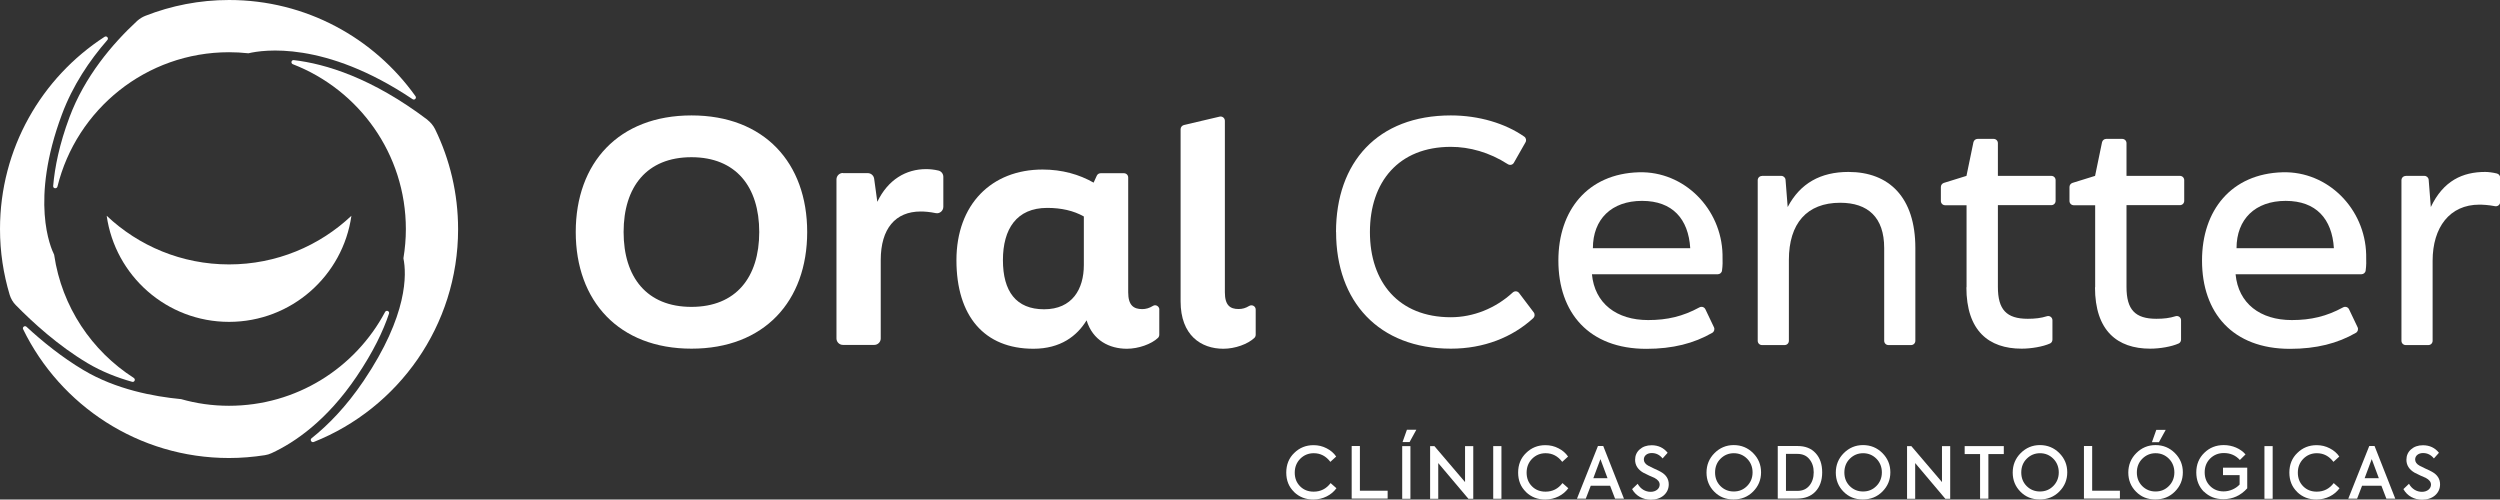
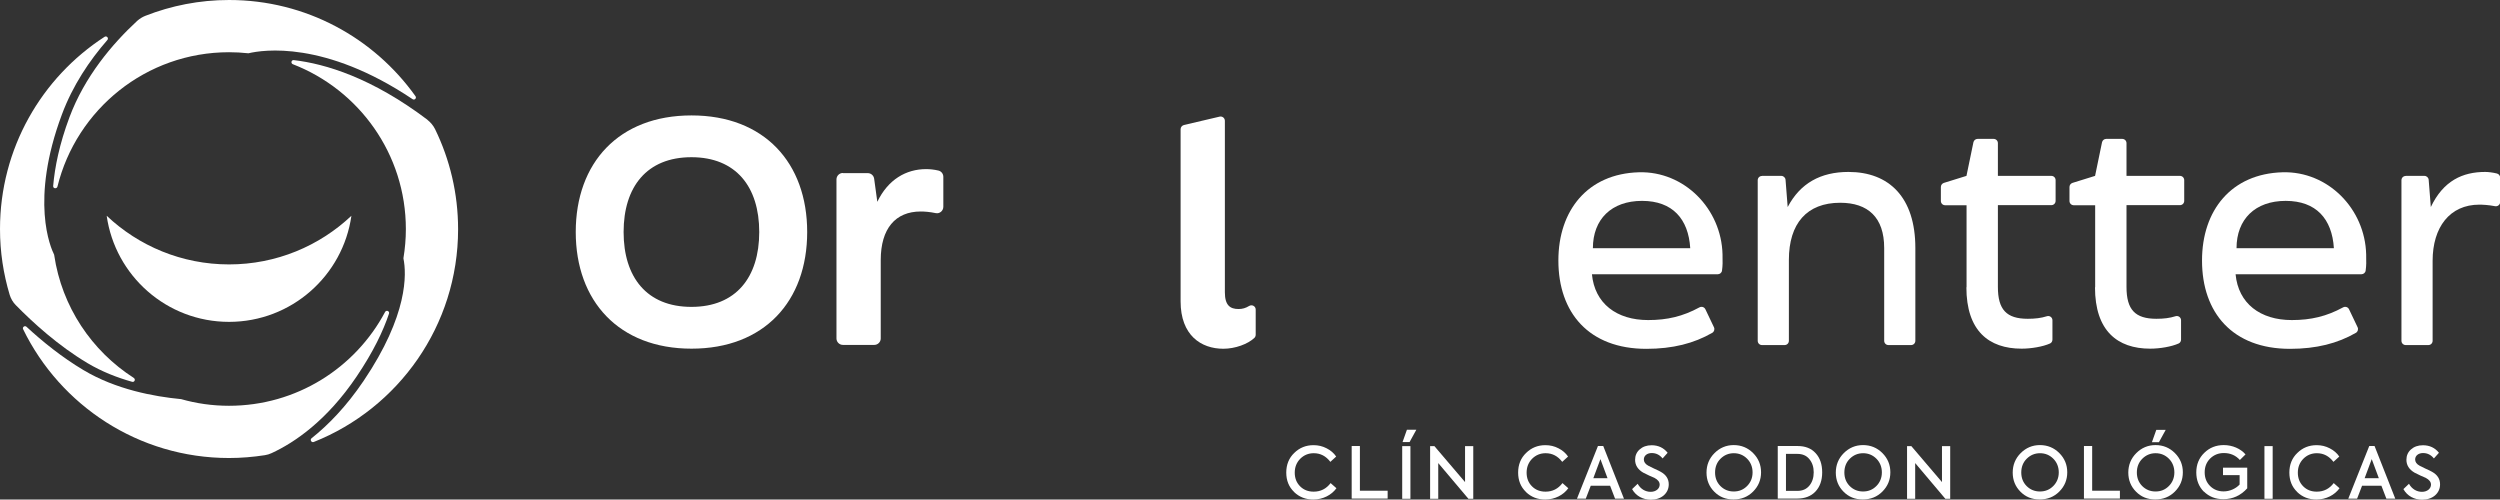
<svg xmlns="http://www.w3.org/2000/svg" id="Layer_2" data-name="Layer 2" viewBox="0 0 291.97 58.34">
  <rect x="0" y="0" width="291.97" height="58.34" fill="#333333" stroke="none" />
  <defs>
    <style>
      .cls-1 {
        fill-rule: evenodd;
      }

      .cls-1, .cls-2 {
        fill: #fff;
        stroke-width: 0px;
      }
    </style>
  </defs>
  <g id="Layer_1-2" data-name="Layer 1">
    <g>
      <g>
        <path class="cls-1" d="m12.46,25.2c.99,7,7.01,12.39,14.29,12.39s13.3-5.39,14.29-12.39c-3.73,3.52-8.76,5.68-14.29,5.68s-10.56-2.16-14.29-5.68Z" />
        <path class="cls-1" d="m15.63,44.14c-4.92-3.15-8.41-8.32-9.3-14.35,0-.02,0-.03-.01-.05-.39-.78-2.85-6.3.91-16.37,1.26-3.39,3.22-6.3,5.31-8.7.19-.22-.08-.53-.33-.37C4.86,9.06,0,17.34,0,26.75c0,2.67.4,5.25,1.13,7.68.14.45.38.87.71,1.2,2.01,2.05,4.97,4.75,8.4,6.79,1.65.98,3.44,1.68,5.19,2.17.28.08.44-.3.19-.45Z" />
        <path class="cls-1" d="m6.21,21.72c-.03.31.42.37.5.07,2.22-9.01,10.35-15.69,20.04-15.69.75,0,1.49.04,2.22.12.02,0,.04,0,.06,0,1.65-.39,8.87-1.53,19.15,5.36.24.16.51-.12.34-.35C43.67,4.43,35.73,0,26.75,0c-3.45,0-6.75.66-9.78,1.85-.35.14-.67.34-.95.59-2.94,2.72-6.14,6.52-7.91,11.26-1.17,3.13-1.71,5.81-1.9,8.01Z" />
        <path class="cls-1" d="m41.67,43.94c1.93-2.86,3.09-5.3,3.76-7.31.1-.29-.31-.47-.46-.19-3.47,6.52-10.33,10.95-18.23,10.95-1.94,0-3.82-.27-5.6-.78-.01,0-.02,0-.03,0-3.13-.3-7.56-1.12-11.35-3.38-2.54-1.51-4.82-3.36-6.67-5.07-.2-.18-.51.05-.39.29,4.34,8.9,13.48,15.04,24.05,15.04,1.42,0,2.82-.12,4.18-.33.27-.04.53-.12.79-.24,2.66-1.23,6.43-3.76,9.95-8.98Z" />
        <path class="cls-1" d="m49.91,13.98c-6.49-4.9-11.91-6.53-15.6-6.96-.29-.03-.38.37-.11.48,7.72,2.99,13.2,10.48,13.2,19.26,0,1.15-.1,2.27-.28,3.37,0,.02,0,.05,0,.07.36,1.77.56,6.56-4.66,14.29-2.03,3-4.13,5.15-6.07,6.69-.23.18-.02.54.25.44,9.88-3.93,16.86-13.58,16.86-24.85,0-4.19-.97-8.16-2.69-11.69-.21-.42-.52-.79-.89-1.08Z" />
      </g>
      <g>
        <path class="cls-2" d="m67.24,27.1c0-8.09,5.03-13.62,13.52-13.62s13.51,5.53,13.51,13.62-5.03,13.62-13.51,13.62-13.52-5.56-13.52-13.62Zm21.43,0c0-5.28-2.71-8.74-7.92-8.74s-7.92,3.46-7.92,8.74,2.71,8.74,7.92,8.74,7.92-3.46,7.92-8.74Z" />
        <path class="cls-2" d="m98.44,20.22h2.91c.37,0,.69.28.74.65l.37,2.7c1.25-2.6,3.35-3.82,5.71-3.82.4,0,.94.05,1.43.17.34.08.57.39.57.73v3.5c0,.47-.43.84-.89.74-.71-.15-1.34-.19-1.75-.19-2.96,0-4.67,2-4.67,5.67v9.16c0,.41-.34.75-.75.75h-3.67c-.41,0-.75-.34-.75-.75v-18.58c0-.41.34-.75.75-.75Z" />
-         <path class="cls-2" d="m135.39,36.15v2.94c0,.13-.05.26-.14.36-.77.74-2.3,1.28-3.64,1.28-2.03,0-3.99-.96-4.71-3.32-1.11,1.82-3.03,3.32-6.21,3.32-5.74,0-8.99-3.82-8.99-10.34s4.1-10.59,10.06-10.59c2.28,0,4.28.57,5.96,1.53l.37-.81c.08-.18.26-.29.46-.29h2.71c.28,0,.5.22.5.5v13.41c0,1.53.64,1.96,1.64,1.96.42,0,.82-.11,1.26-.38.32-.2.74.06.74.44Zm-8.81-5.2v-5.67c-1.21-.68-2.64-1-4.28-1-3.57,0-5.17,2.46-5.17,6.1s1.53,5.74,4.81,5.74,4.64-2.35,4.64-5.17Z" />
        <path class="cls-2" d="m137.88,35.2V15.09c0-.23.16-.43.39-.49l4.17-.98c.31-.07.61.16.61.49v20.02c0,1.53.61,1.96,1.6,1.96.44,0,.81-.1,1.24-.36.33-.2.76.03.76.42v2.94c0,.13-.05.27-.14.36-.77.74-2.27,1.28-3.64,1.28-2.6,0-4.99-1.57-4.99-5.53Z" />
-         <path class="cls-2" d="m156.03,27.1c0-8.13,4.85-13.62,13.41-13.62,3.28,0,6.36.93,8.58,2.48.21.15.27.44.14.66l-1.36,2.39c-.14.25-.46.32-.71.16-2.16-1.39-4.48-2.02-6.65-2.02-6.1,0-9.45,4.1-9.45,9.95s3.35,9.95,9.45,9.95c2.61,0,5.21-1.03,7.23-2.89.22-.2.56-.18.74.06l1.71,2.26c.16.21.13.5-.05.67-2.44,2.24-5.77,3.57-9.62,3.57-8.45,0-13.41-5.53-13.41-13.62Z" />
        <path class="cls-2" d="m182,30.42c0-5.87,3.43-10.13,9.4-10.3,5.31-.15,9.64,4.27,9.77,9.59.02.87.02,1.32-.06,1.89-.03.25-.25.43-.5.43h-14.69c.32,3.42,2.89,5.35,6.56,5.35,2.24,0,4.06-.43,5.99-1.48.25-.14.57-.05.7.22l1,2.1c.11.23.03.52-.2.65-2.13,1.23-4.61,1.87-7.7,1.87-6.7,0-10.27-4.21-10.27-10.31Zm15.4-1.43c-.21-3.42-2.07-5.53-5.63-5.53s-5.74,2.14-5.74,5.53h11.38Z" />
        <path class="cls-2" d="m205.78,20.54h2.25c.26,0,.48.2.5.46l.25,3.18c1.46-2.78,3.85-4.1,7.1-4.1,4.74,0,7.81,2.96,7.81,8.88v10.84c0,.28-.22.5-.5.5h-2.64c-.28,0-.5-.22-.5-.5v-10.84c0-3.57-1.89-5.28-5.14-5.28-3.89,0-5.99,2.42-5.99,6.67v9.45c0,.28-.22.5-.5.5h-2.64c-.28,0-.5-.22-.5-.5v-18.75c0-.28.22-.5.5-.5Z" />
        <path class="cls-2" d="m229.67,33.56v-9.59h-2.5c-.28,0-.5-.22-.5-.5v-1.63c0-.22.14-.41.35-.48l2.64-.82.81-3.92c.05-.23.25-.4.49-.4h1.87c.28,0,.5.22.5.5v3.82h6.24c.28,0,.5.22.5.5v2.42c0,.28-.22.5-.5.5h-6.24v9.56c0,2.64,1,3.71,3.49,3.71.85,0,1.55-.08,2.24-.3.32-.1.64.14.64.47v2.26c0,.19-.1.37-.27.45-.84.38-2.21.61-3.33.61-3.85,0-6.45-2.1-6.45-7.17Z" />
        <path class="cls-2" d="m244.69,33.56v-9.59h-2.5c-.28,0-.5-.22-.5-.5v-1.63c0-.22.14-.41.35-.48l2.64-.82.81-3.92c.05-.23.25-.4.49-.4h1.87c.28,0,.5.22.5.5v3.82h6.24c.28,0,.5.22.5.5v2.42c0,.28-.22.5-.5.5h-6.24v9.56c0,2.64,1,3.71,3.49,3.71.85,0,1.55-.08,2.24-.3.32-.1.64.14.64.47v2.26c0,.19-.1.37-.27.45-.84.38-2.21.61-3.33.61-3.85,0-6.45-2.1-6.45-7.17Z" />
        <path class="cls-2" d="m257.17,30.42c0-5.87,3.43-10.13,9.4-10.3,5.31-.15,9.64,4.27,9.77,9.59.02.87.02,1.32-.06,1.89-.03.25-.25.43-.5.43h-14.69c.32,3.42,2.89,5.35,6.56,5.35,2.24,0,4.06-.43,5.99-1.48.25-.14.57-.05.7.22l1,2.1c.11.23.03.52-.2.65-2.13,1.23-4.61,1.87-7.7,1.87-6.7,0-10.27-4.21-10.27-10.31Zm15.4-1.43c-.21-3.42-2.07-5.53-5.63-5.53s-5.74,2.14-5.74,5.53h11.38Z" />
        <path class="cls-2" d="m280.96,20.54h2.18c.26,0,.48.2.5.46l.25,3.18c1.46-3.07,3.71-4.1,6.35-4.1.33,0,.88.06,1.36.18.23.05.39.26.39.49v2.84c0,.31-.29.55-.6.49-.78-.15-1.49-.18-1.83-.18-3.46,0-5.46,2.64-5.46,6.56v9.34c0,.28-.22.5-.5.5h-2.64c-.28,0-.5-.22-.5-.5v-18.75c0-.28.22-.5.5-.5Z" />
        <g>
          <path class="cls-2" d="m151.13,57.45c-.61-.59-.91-1.34-.91-2.26s.31-1.7.93-2.29c.62-.61,1.37-.91,2.25-.91.56,0,1.06.12,1.54.37.47.24.84.56,1.11.96l-.68.62c-.51-.67-1.15-1.01-1.94-1.01-.62,0-1.15.22-1.58.65-.42.43-.64.97-.64,1.62s.21,1.18.63,1.6c.42.42.95.62,1.58.62.81,0,1.47-.33,1.98-1l.68.6c-.57.79-1.57,1.32-2.7,1.32-.89,0-1.64-.29-2.25-.88Z" />
          <path class="cls-2" d="m157.86,58.24v-6.15h.96v5.22h3.24v.92h-4.2Z" />
          <path class="cls-2" d="m163.76,52.1h.96v6.15h-.96v-6.15Zm.04-.47l.51-1.44h1.1l-.79,1.44h-.82Z" />
          <path class="cls-2" d="m171.11,52.1h.95v6.15h-.57l-3.52-4.17v4.17h-.95v-6.15h.5l3.58,4.2v-4.2Z" />
-           <path class="cls-2" d="m174.39,52.1h.96v6.15h-.96v-6.15Z" />
          <path class="cls-2" d="m178.21,57.45c-.61-.59-.91-1.34-.91-2.26s.31-1.7.93-2.29c.62-.61,1.37-.91,2.25-.91.56,0,1.06.12,1.54.37.47.24.84.56,1.11.96l-.68.62c-.51-.67-1.15-1.01-1.94-1.01-.62,0-1.15.22-1.58.65-.42.43-.64.97-.64,1.62s.21,1.18.63,1.6c.42.42.95.62,1.58.62.81,0,1.47-.33,1.98-1l.68.6c-.57.79-1.57,1.32-2.7,1.32-.89,0-1.64-.29-2.25-.88Z" />
          <path class="cls-2" d="m188.62,58.24l-.58-1.51h-2.26l-.58,1.51h-1.03l2.45-6.15h.62l2.42,6.15h-1.03Zm-1.71-4.62l-.83,2.23h1.66l-.83-2.23Z" />
          <path class="cls-2" d="m190.61,57.12l.65-.62c.34.62.91.94,1.52.94s1.05-.37,1.05-.84c0-.31-.2-.57-.61-.79-.1-.05-.31-.14-.62-.27-.31-.14-.55-.26-.71-.35-.62-.37-.93-.87-.93-1.49,0-.48.17-.89.53-1.21s.82-.49,1.4-.49c.77,0,1.4.29,1.87.88l-.59.66c-.34-.42-.76-.63-1.27-.63s-.92.29-.92.75c0,.29.17.54.52.73.11.06.33.17.69.34.36.16.61.28.76.37.62.34.94.83.94,1.46,0,.52-.2.96-.59,1.3-.39.33-.9.5-1.51.5-.9,0-1.73-.43-2.17-1.22Z" />
          <path class="cls-2" d="m200.21,57.43c-.61-.61-.91-1.36-.91-2.24s.31-1.65.93-2.27c.62-.62,1.37-.94,2.25-.94s1.64.31,2.26.93c.62.62.93,1.37.93,2.25s-.31,1.63-.93,2.25-1.38.92-2.29.92-1.65-.3-2.25-.91Zm3.83-.67c.42-.42.64-.96.64-1.59s-.22-1.18-.64-1.6-.94-.64-1.55-.64-1.13.22-1.56.65c-.42.42-.63.96-.63,1.6s.21,1.16.62,1.58c.42.42.94.64,1.56.64s1.13-.21,1.55-.63Z" />
          <path class="cls-2" d="m207.62,58.24v-6.15h2.32c.89,0,1.59.27,2.1.83.52.56.77,1.31.77,2.25s-.27,1.69-.79,2.24c-.52.55-1.24.82-2.15.82h-2.25Zm.96-.91h1.33c.6,0,1.06-.2,1.4-.61.34-.41.51-.93.51-1.56s-.17-1.13-.51-1.54c-.33-.41-.8-.61-1.39-.61h-1.34v4.32Z" />
          <path class="cls-2" d="m215.31,57.43c-.61-.61-.91-1.36-.91-2.24s.31-1.65.93-2.27c.62-.62,1.37-.94,2.25-.94s1.64.31,2.26.93c.62.62.93,1.37.93,2.25s-.31,1.63-.93,2.25-1.38.92-2.29.92-1.65-.3-2.25-.91Zm3.83-.67c.42-.42.64-.96.64-1.59s-.22-1.18-.64-1.6-.94-.64-1.55-.64-1.13.22-1.56.65c-.42.42-.63.96-.63,1.6s.21,1.16.62,1.58c.42.42.94.64,1.56.64s1.13-.21,1.55-.63Z" />
          <path class="cls-2" d="m226.81,52.1h.95v6.15h-.57l-3.52-4.17v4.17h-.95v-6.15h.5l3.58,4.2v-4.2Z" />
-           <path class="cls-2" d="m231.25,53.03h-1.8v-.93h4.57v.93h-1.8v5.21h-.97v-5.21Z" />
          <path class="cls-2" d="m235.97,57.43c-.61-.61-.91-1.36-.91-2.24s.31-1.65.93-2.27c.62-.62,1.37-.94,2.25-.94s1.64.31,2.26.93c.62.62.93,1.37.93,2.25s-.31,1.63-.93,2.25-1.38.92-2.29.92-1.65-.3-2.25-.91Zm3.83-.67c.42-.42.64-.96.64-1.59s-.22-1.18-.64-1.6-.94-.64-1.55-.64-1.13.22-1.56.65c-.42.42-.63.96-.63,1.6s.21,1.16.62,1.58c.42.42.94.64,1.56.64s1.13-.21,1.55-.63Z" />
          <path class="cls-2" d="m243.38,58.24v-6.15h.96v5.22h3.24v.92h-4.2Z" />
          <path class="cls-2" d="m249.47,57.43c-.61-.61-.91-1.36-.91-2.24s.31-1.65.93-2.27c.62-.62,1.37-.94,2.25-.94s1.64.31,2.26.93c.62.62.93,1.37.93,2.25s-.31,1.63-.93,2.25-1.38.92-2.29.92-1.65-.3-2.25-.91Zm3.83-.67c.42-.42.64-.96.64-1.59s-.22-1.18-.64-1.6-.94-.64-1.55-.64-1.13.22-1.56.65c-.42.42-.63.96-.63,1.6s.21,1.16.62,1.58c.42.42.94.64,1.56.64s1.13-.21,1.55-.63Zm-1.98-5.12l.51-1.44h1.1l-.79,1.44h-.82Z" />
          <path class="cls-2" d="m257.4,57.44c-.6-.6-.9-1.36-.9-2.27s.31-1.68.93-2.28c.62-.61,1.38-.91,2.28-.91,1.02,0,1.98.43,2.54,1.09l-.66.65c-.49-.54-1.11-.81-1.87-.81-.64,0-1.17.22-1.6.64-.42.42-.64.96-.64,1.61s.21,1.18.63,1.6c.42.42.95.63,1.58.63.71,0,1.41-.31,1.87-.8v-1.1h-1.94v-.87h2.83v2.41c-.77.85-1.7,1.27-2.79,1.27-.92,0-1.67-.3-2.27-.89Z" />
          <path class="cls-2" d="m264.46,52.1h.96v6.15h-.96v-6.15Z" />
          <path class="cls-2" d="m268.28,57.45c-.61-.59-.91-1.34-.91-2.26s.31-1.7.93-2.29c.62-.61,1.37-.91,2.25-.91.56,0,1.06.12,1.54.37.47.24.84.56,1.11.96l-.68.62c-.51-.67-1.15-1.01-1.94-1.01-.62,0-1.15.22-1.58.65-.42.43-.64.97-.64,1.62s.21,1.18.63,1.6c.42.42.95.62,1.58.62.81,0,1.47-.33,1.98-1l.68.6c-.57.79-1.57,1.32-2.7,1.32-.89,0-1.64-.29-2.25-.88Z" />
          <path class="cls-2" d="m278.7,58.24l-.58-1.51h-2.26l-.58,1.51h-1.03l2.45-6.15h.62l2.42,6.15h-1.03Zm-1.71-4.62l-.83,2.23h1.66l-.83-2.23Z" />
          <path class="cls-2" d="m280.69,57.12l.65-.62c.34.62.91.94,1.52.94s1.05-.37,1.05-.84c0-.31-.2-.57-.61-.79-.1-.05-.31-.14-.62-.27-.31-.14-.55-.26-.71-.35-.62-.37-.93-.87-.93-1.49,0-.48.17-.89.53-1.21s.82-.49,1.4-.49c.77,0,1.4.29,1.87.88l-.59.66c-.34-.42-.76-.63-1.27-.63s-.92.29-.92.75c0,.29.17.54.52.73.11.06.33.17.69.34.36.16.61.28.76.37.62.34.94.83.94,1.46,0,.52-.2.96-.59,1.3-.39.33-.9.5-1.51.5-.9,0-1.73-.43-2.17-1.22Z" />
        </g>
      </g>
    </g>
  </g>
</svg>